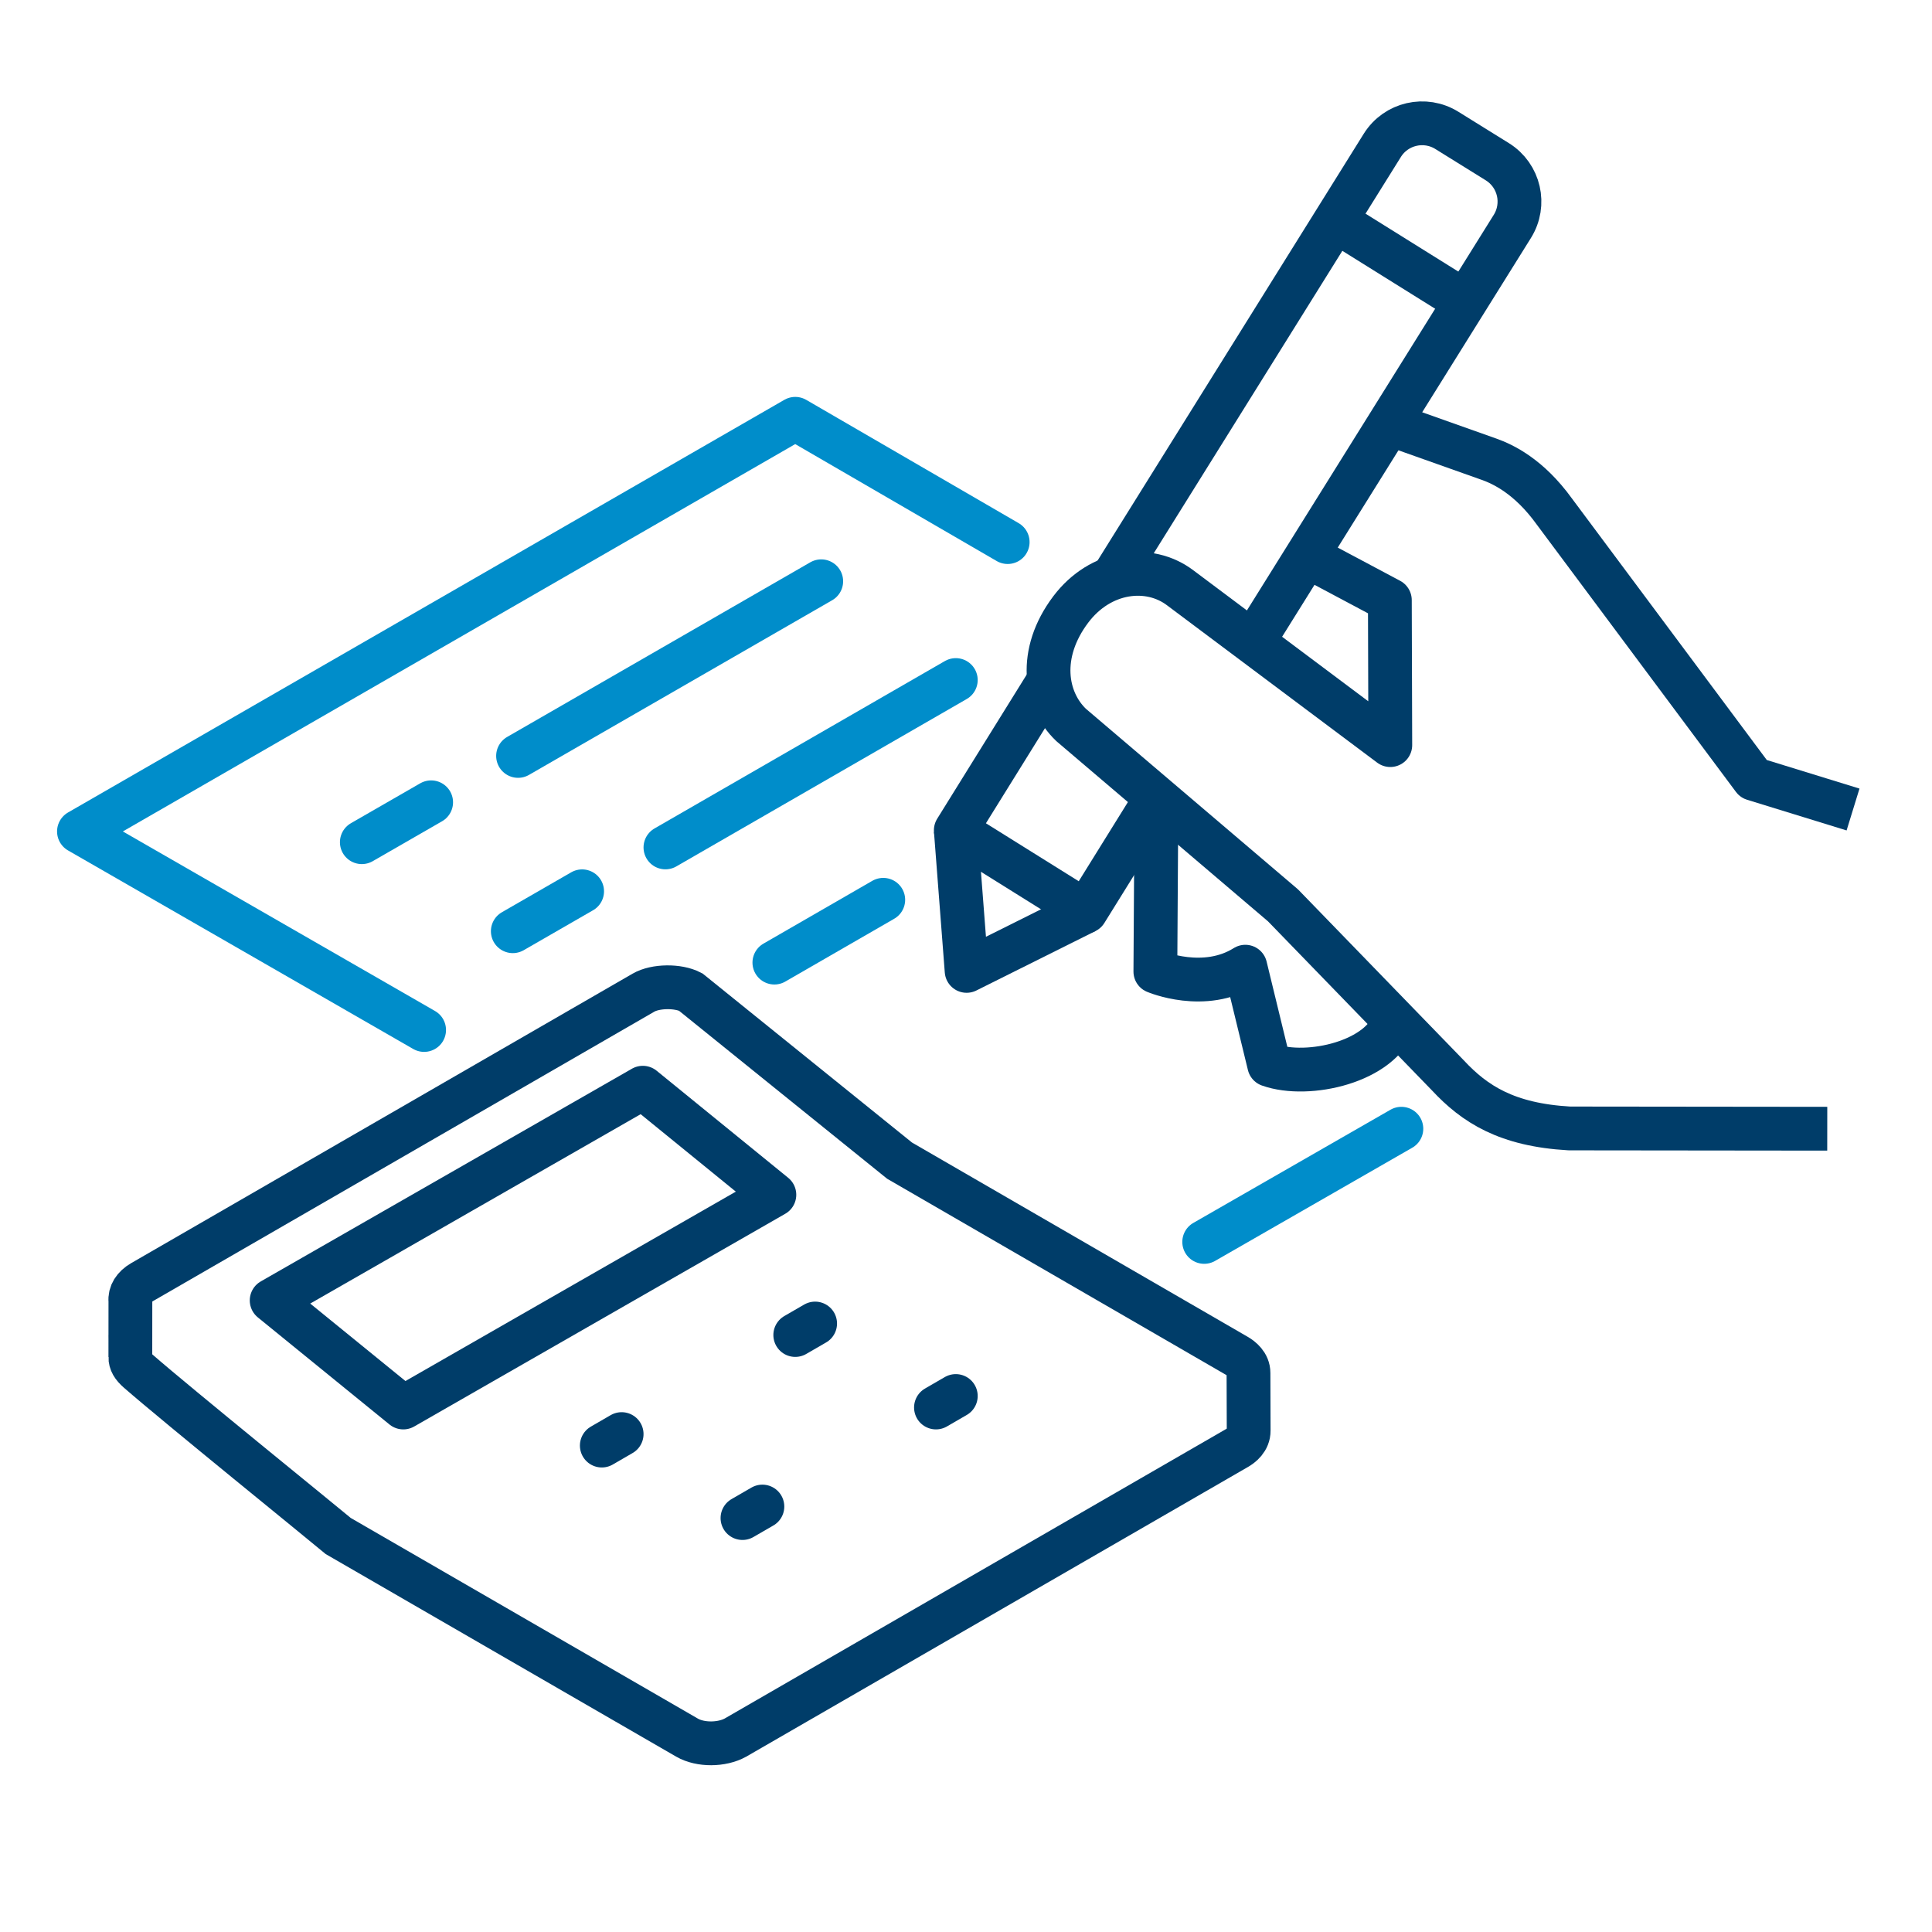
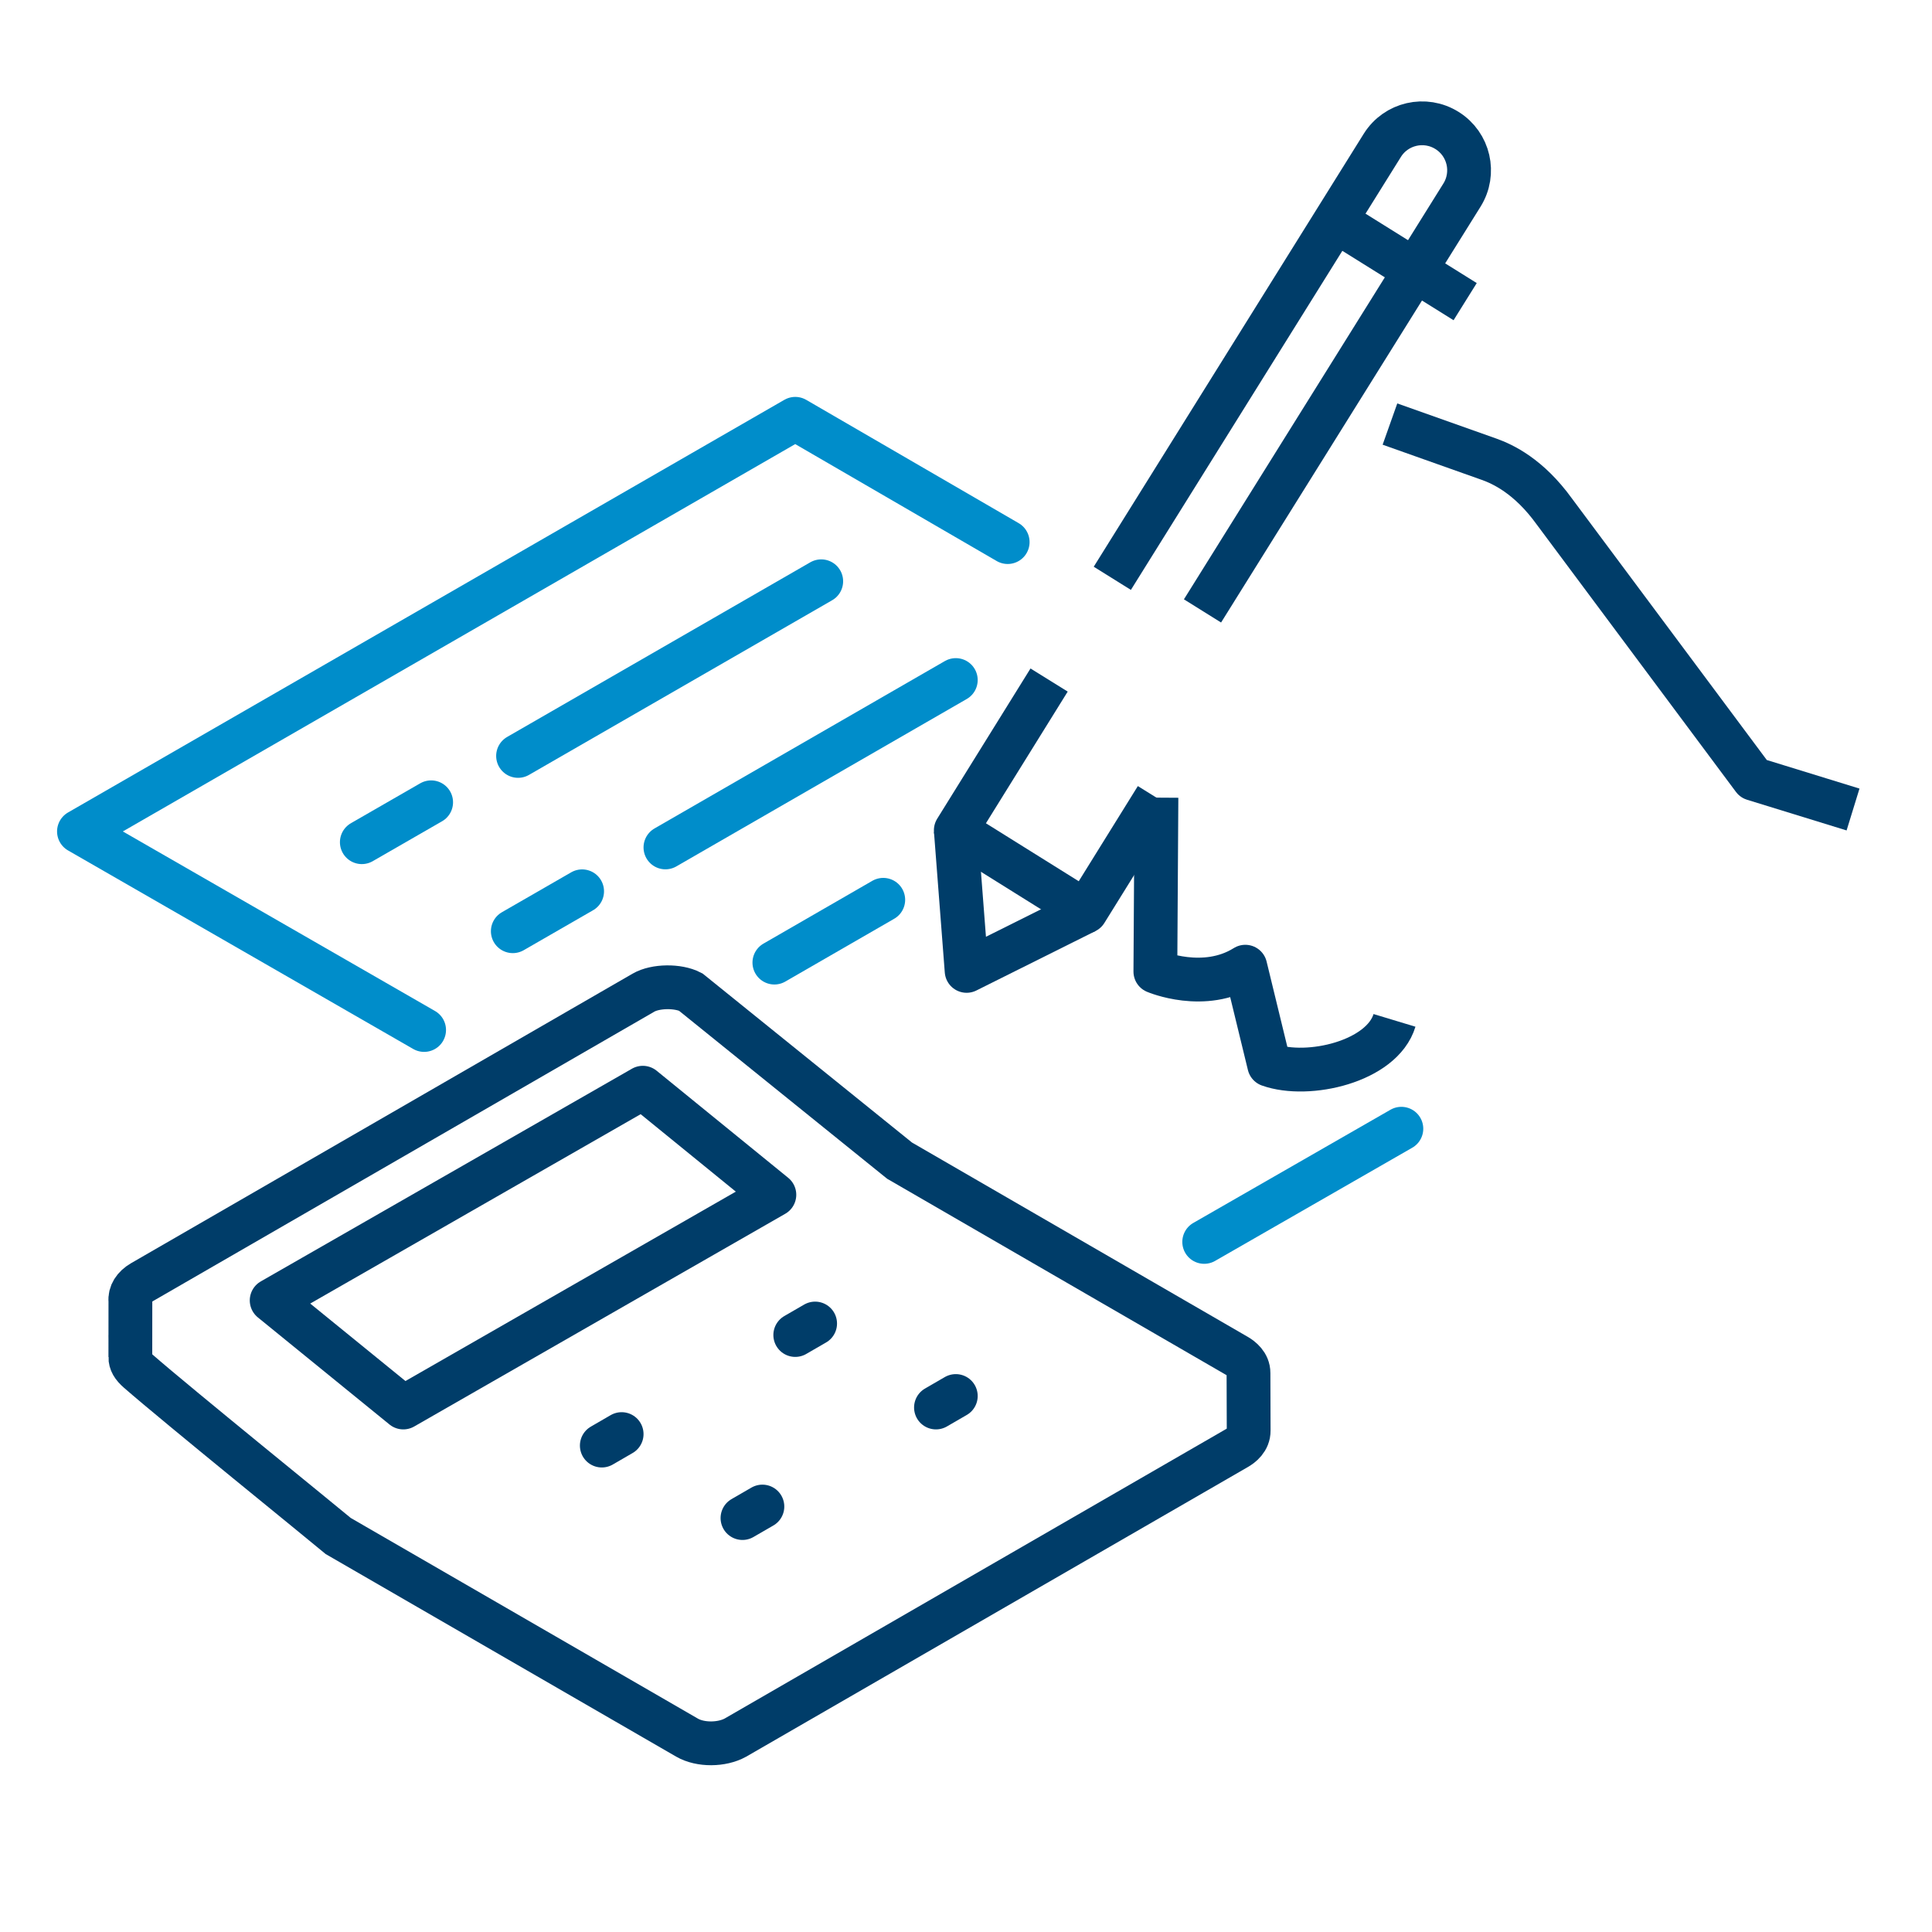
<svg xmlns="http://www.w3.org/2000/svg" id="a" viewBox="0 0 75 75">
  <defs>
    <style>.b,.c,.d{stroke:#003d69;}.b,.c,.d,.e{fill:none;stroke-width:1.7px;}.b,.d,.e{stroke-linejoin:round;}.c{stroke-miterlimit:10;}.d,.e{stroke-linecap:round;}.e{stroke:#008dca;}</style>
  </defs>
  <line class="e" x1="54.401" y1="43.817" x2="46.747" y2="48.211" />
  <polyline class="e" points="16.464 39.984 3.065 32.277 30.872 16.258 39.118 21.044" />
  <line class="e" x1="20.111" y1="29.345" x2="31.88" y2="22.565" />
  <line class="e" x1="14.046" y1="32.694" x2="16.737" y2="31.145" />
  <line class="e" x1="19.907" y1="36.15" x2="22.598" y2="34.6" />
  <line class="e" x1="25.832" y1="32.897" x2="37.104" y2="26.399" />
  <line class="e" x1="30.061" y1="37.368" x2="34.288" y2="34.93" />
  <path class="c" d="m5.06,52.681l.002-2.173c-.029-.285.137-.553.453-.736l19.464-11.237c.464-.269,1.344-.279,1.831-.026l8.111,6.547,13.095,7.578c.169.099.452.316.45.665l.007,2.234c.004.365-.284.582-.455.68l-19.47,11.241c-.522.289-1.355.302-1.878,0l-13.538-7.825c-.547-.461-6.296-5.117-7.763-6.399-.219-.192-.31-.351-.31-.549Z" />
  <polygon class="b" points="15.656 54.639 30.061 46.381 24.954 42.225 10.546 50.482 15.656 54.639" />
  <line class="d" x1="31.643" y1="51.379" x2="30.872" y2="51.825" />
  <line class="d" x1="24.132" y1="55.671" x2="23.362" y2="56.117" />
  <line class="d" x1="37.104" y1="54.193" x2="36.334" y2="54.639" />
  <line class="d" x1="29.596" y1="58.484" x2="28.823" y2="58.931" />
  <polyline class="b" points="42.149 35.382 37.524 37.69 37.104 32.231" />
-   <path class="b" d="m43.18,22.45l10.482-16.808c.532-.852,1.656-1.112,2.511-.577l1.956,1.215c.855.533,1.113,1.658.579,2.511l-10.071,16.14" />
+   <path class="b" d="m43.18,22.45l10.482-16.808c.532-.852,1.656-1.112,2.511-.577c.855.533,1.113,1.658.579,2.511l-10.071,16.14" />
  <polyline class="b" points="44.893 30.964 42.149 35.382 37.104 32.231 40.726 26.399" />
-   <path class="b" d="m50.899,21.671l3.055,1.626.017,5.628-8.15-6.102c-1.218-.926-3.103-.692-4.255.837-1.286,1.706-1.008,3.504.013,4.481l8.226,7.004,6.4,6.599c1.042,1.12,2.29,1.923,4.716,2.062l10.013.011" />
  <path class="b" d="m71.935,31.425l-3.864-1.191-7.732-10.378c-.991-1.373-1.999-1.838-2.534-2.029l-3.847-1.365" />
  <path class="b" d="m54.134,39.611c-.484,1.602-3.351,2.265-4.864,1.727l-.927-3.811c-1.594,1.001-3.492.189-3.492.189l.042-6.752" />
  <line class="b" x1="51.832" y1="8.562" x2="56.877" y2="11.71" />
</svg>